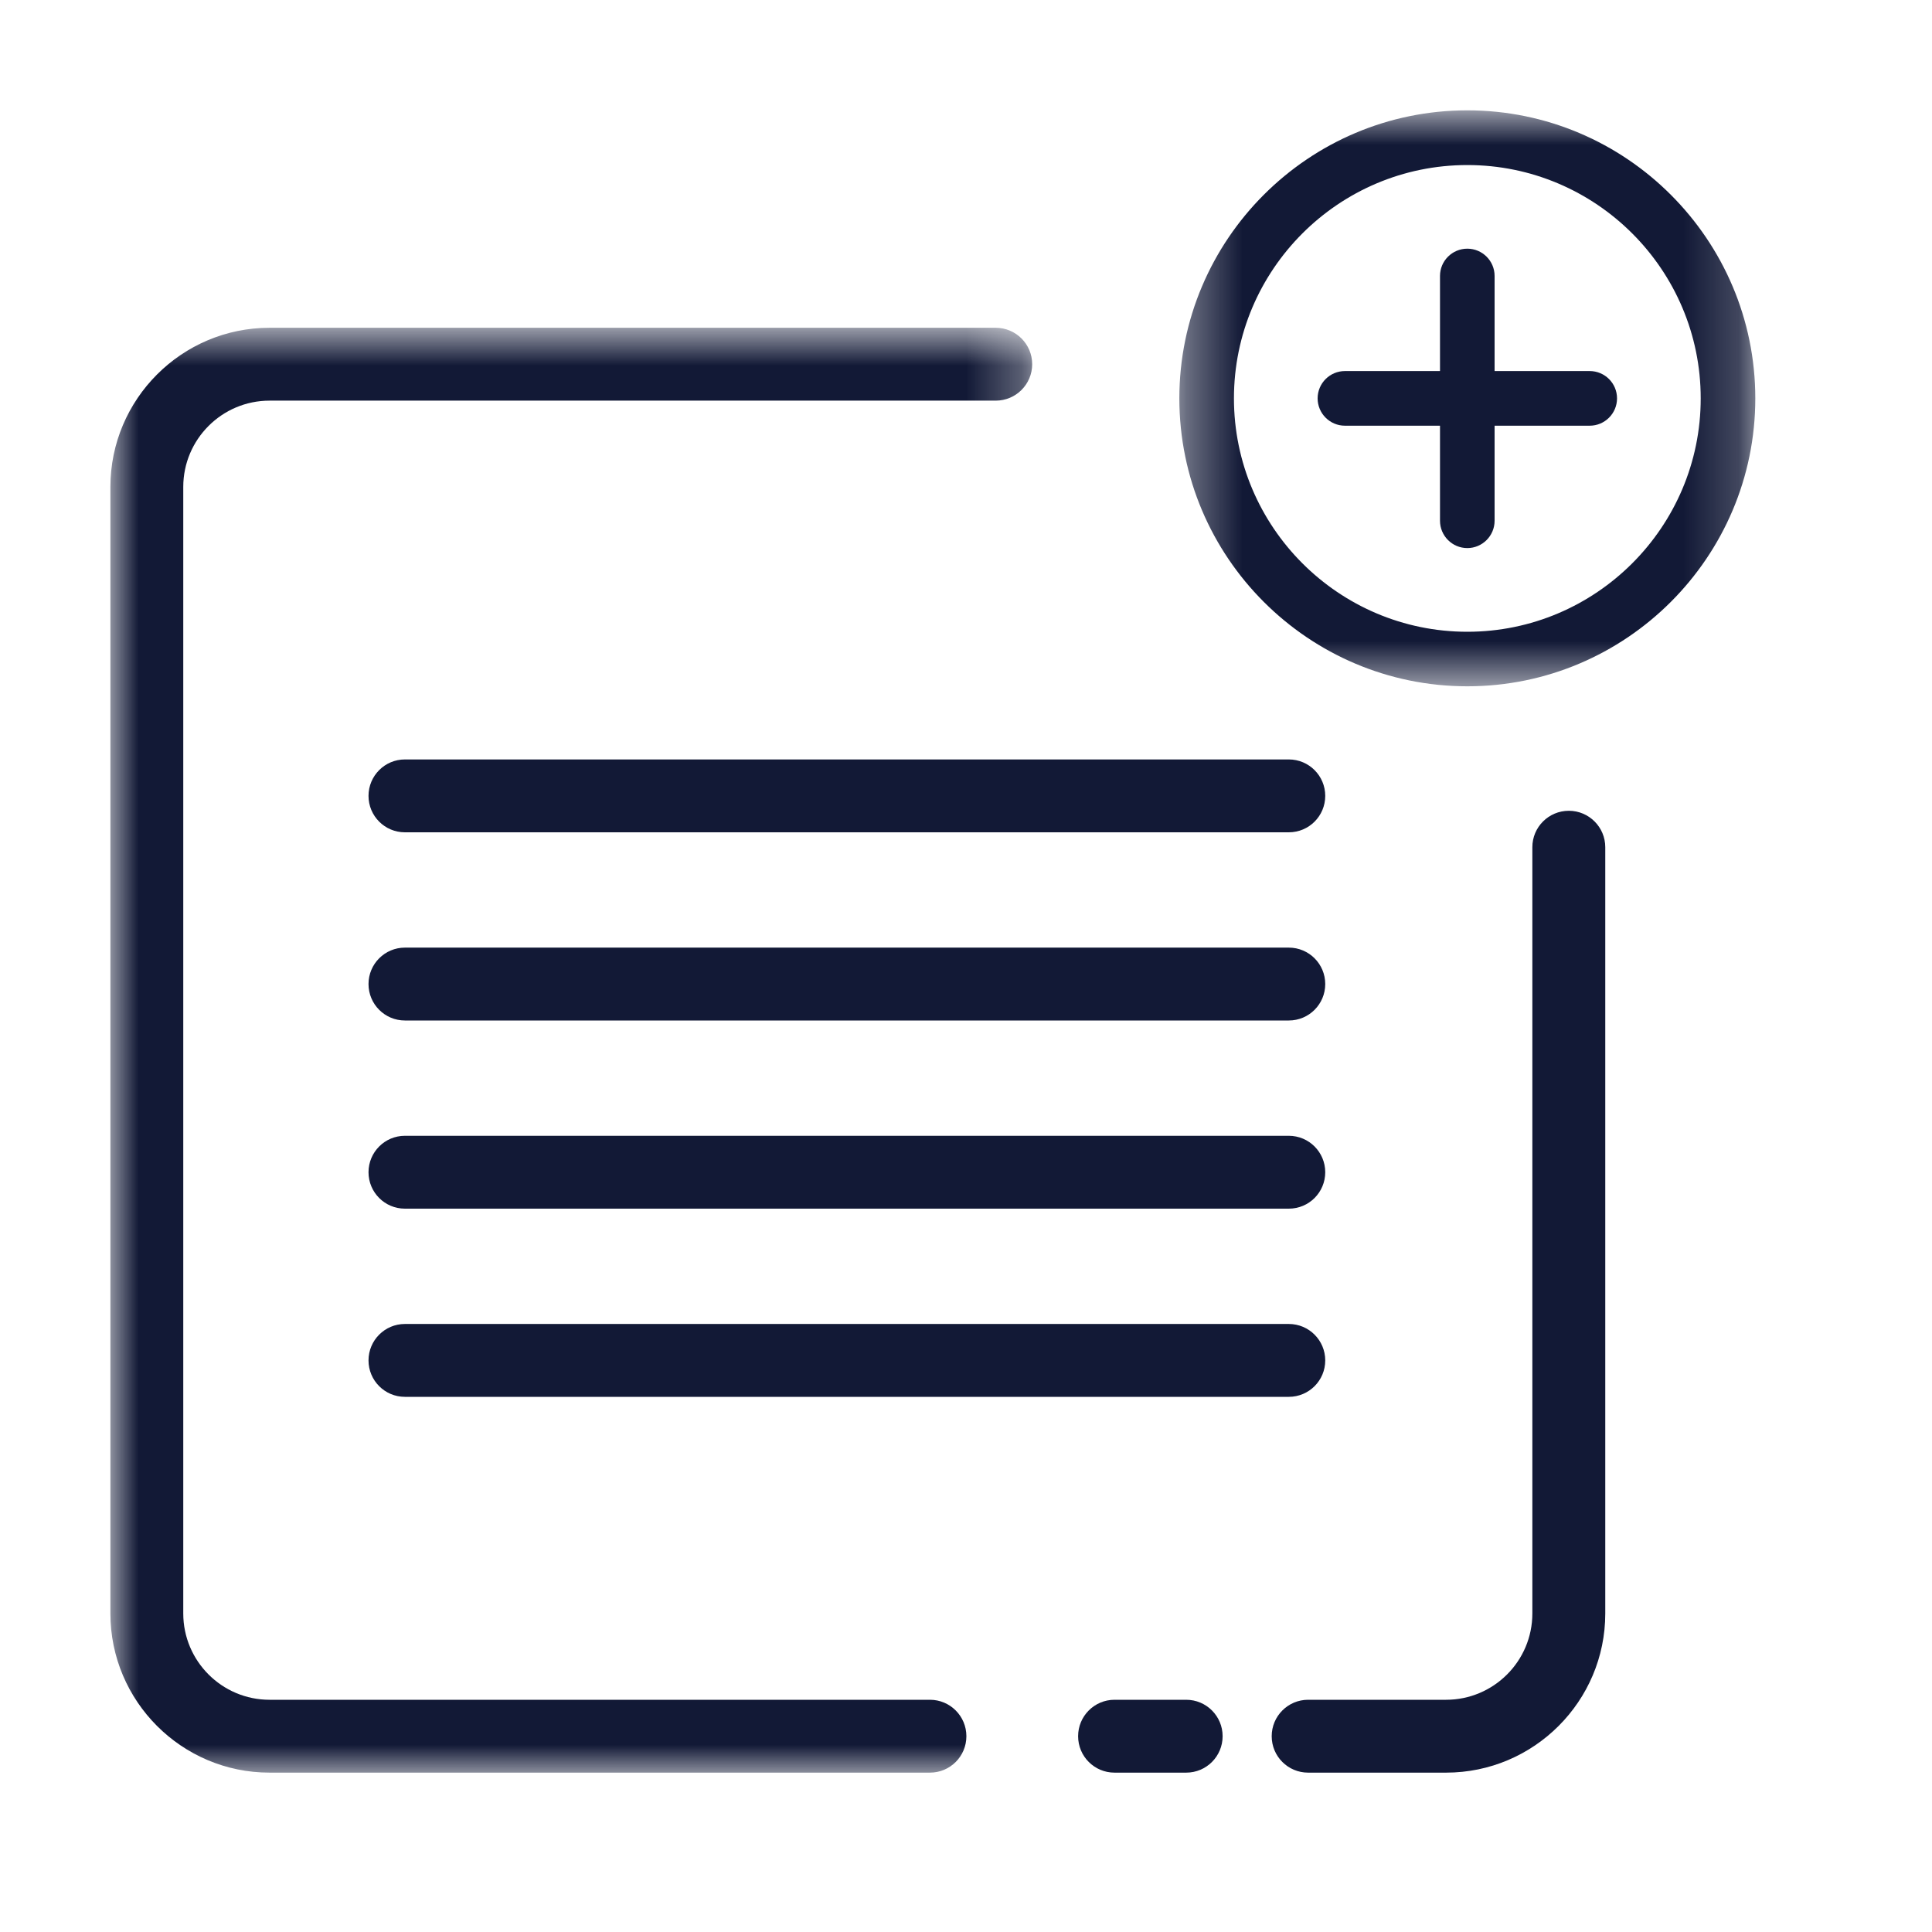
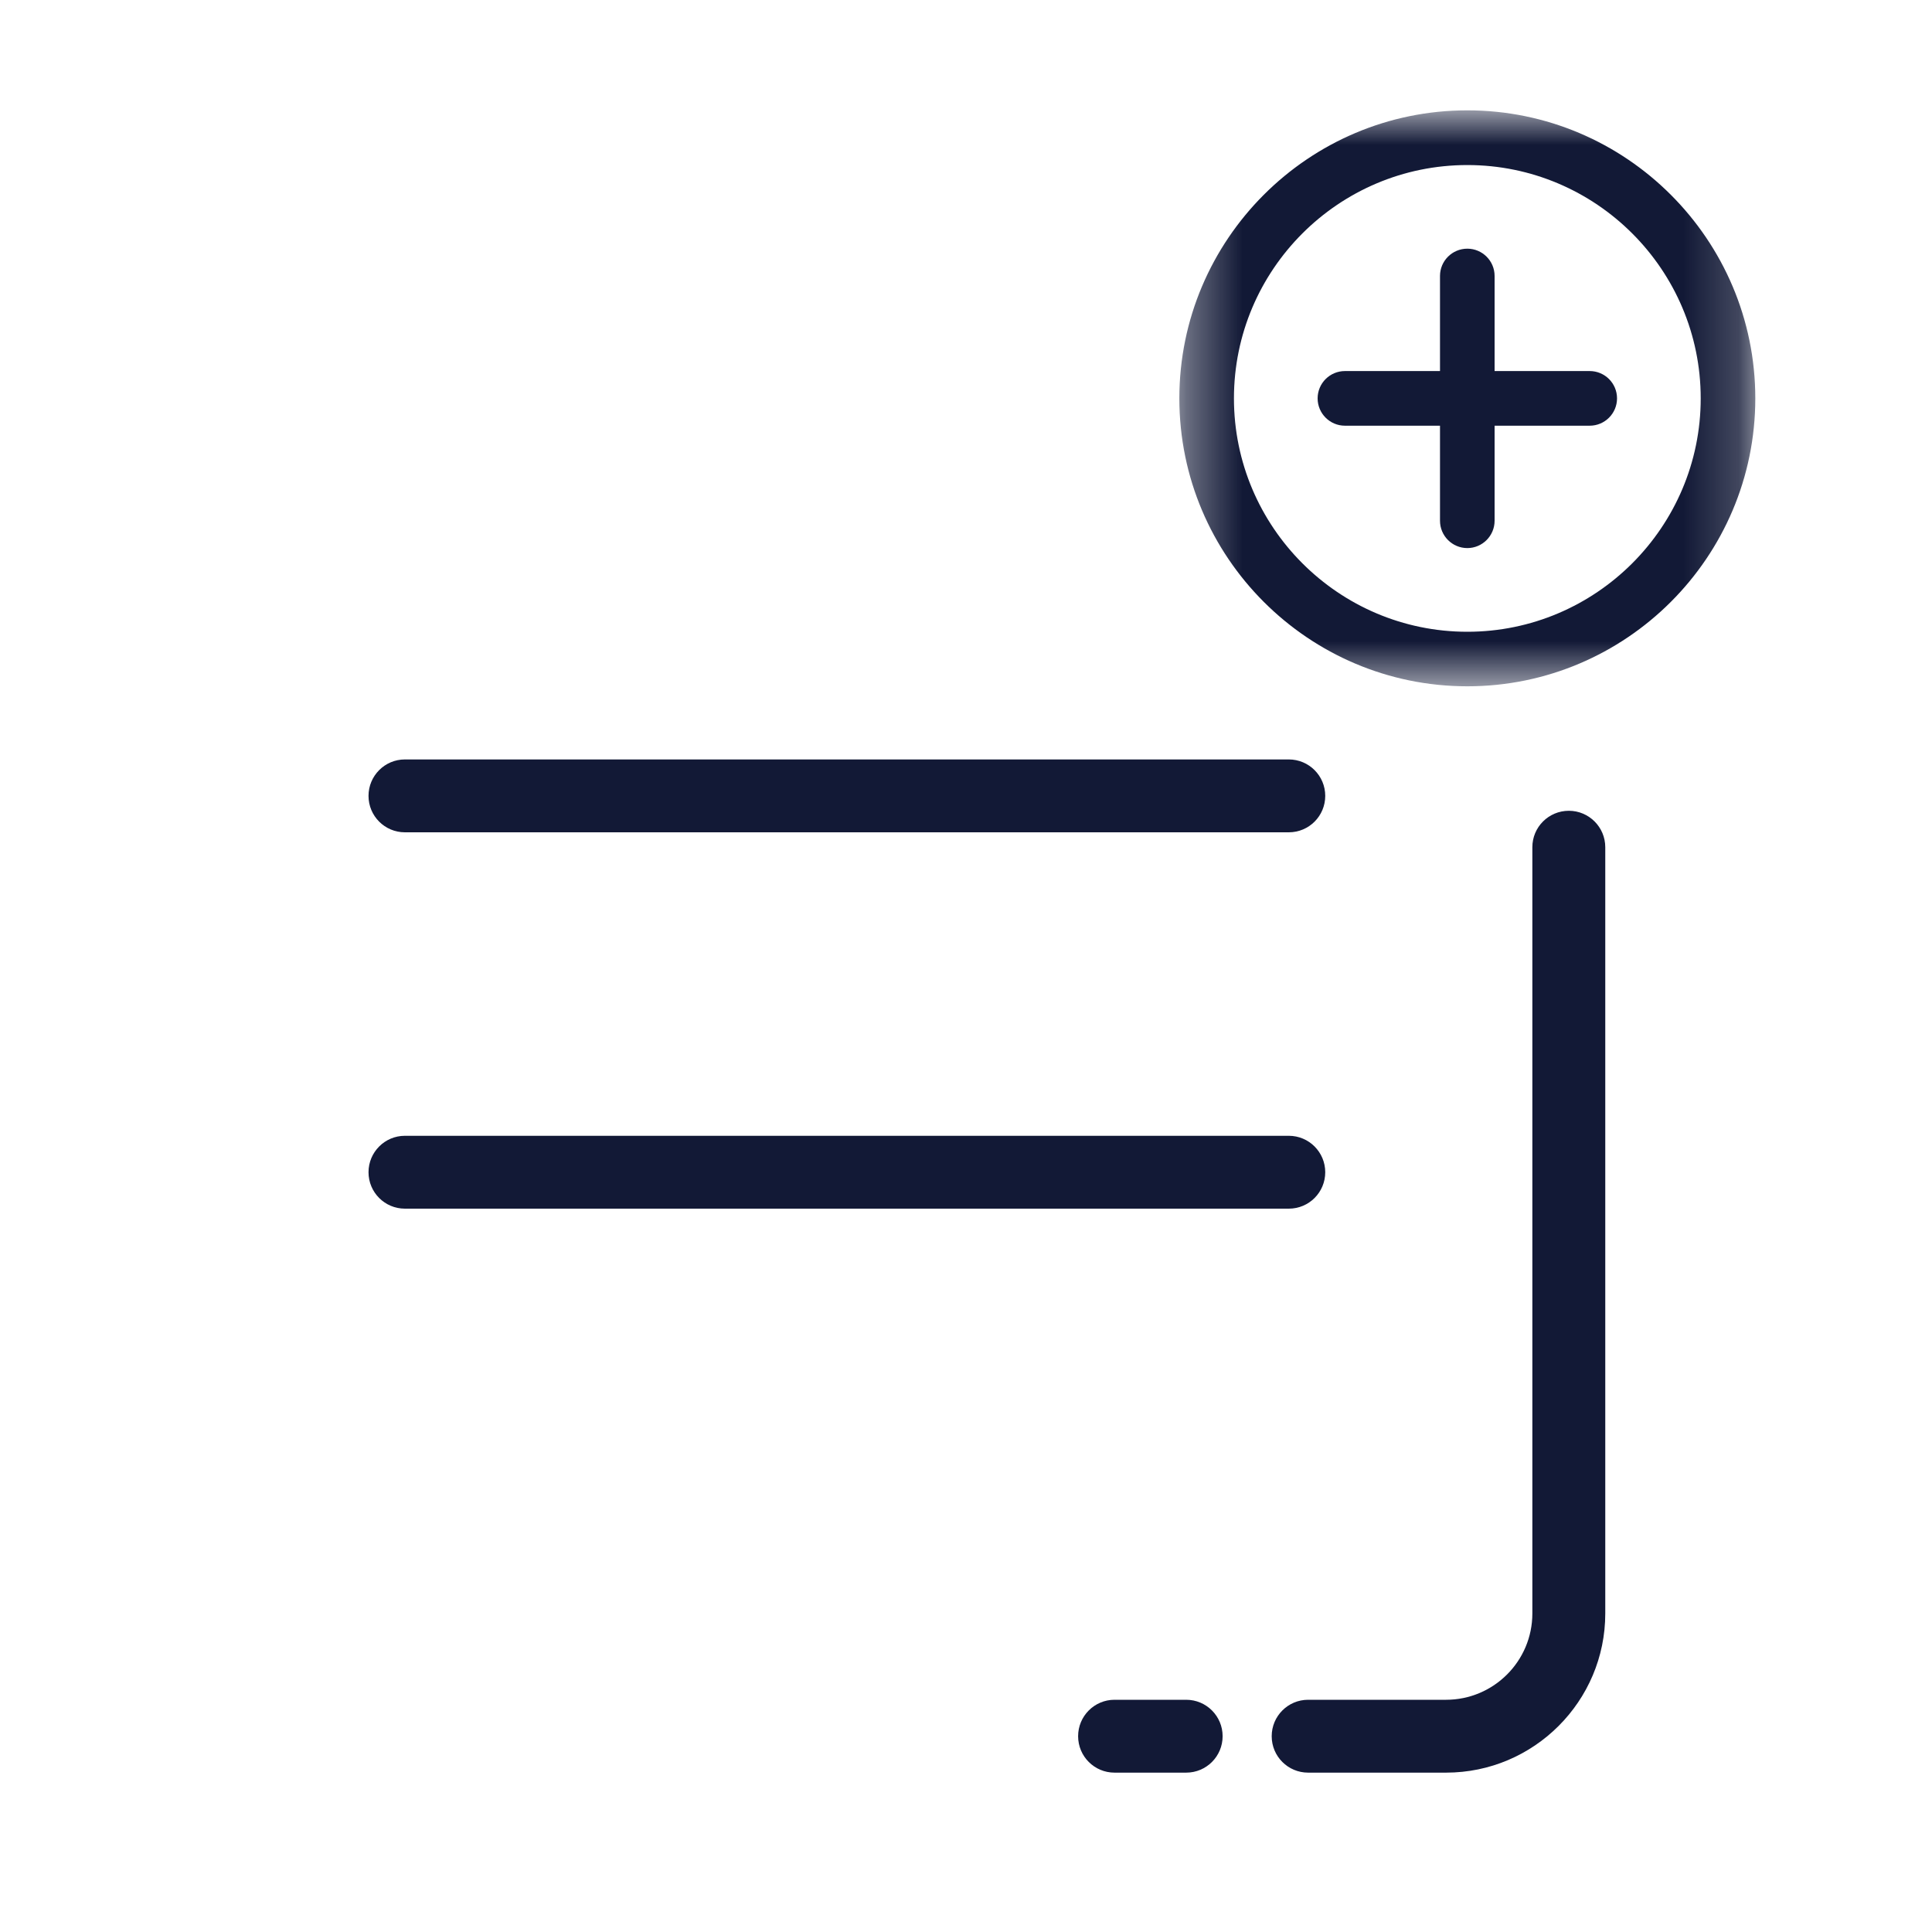
<svg xmlns="http://www.w3.org/2000/svg" xmlns:xlink="http://www.w3.org/1999/xlink" width="35px" height="35px" viewBox="0 0 35 35" version="1.1">
  <title>partner-tailored-2</title>
  <defs>
    <filter id="filter-1">
      <feColorMatrix in="SourceGraphic" type="matrix" values="0 0 0 0 1 0 0 0 0 1 0 0 0 0 1 0 0 0 1 0" />
    </filter>
-     <polygon id="path-2" points="0 0.825 16.699 0.825 16.699 27 0 27" />
    <polygon id="path-4" points="0.365 0.887 10.799 0.887 10.799 11.32 0.365 11.32" />
  </defs>
  <g id="partner-tailored-2" stroke="none" stroke-width="1" fill="none" fill-rule="evenodd">
    <g filter="url(#filter-1)" id="Group-23">
      <g transform="translate(2, 1)">
        <path d="M19.489,31.113 L18.19,31.113 C17.826,31.113 17.531,30.818 17.531,30.453 C17.531,30.089 17.826,29.793 18.19,29.793 L19.489,29.793 C19.854,29.793 20.149,30.089 20.149,30.453 C20.149,30.818 19.854,31.113 19.489,31.113" id="Fill-1" fill="#121936" />
        <path d="M24.197,31.113 L21.698,31.113 C21.333,31.113 21.038,30.818 21.038,30.453 C21.038,30.089 21.333,29.793 21.698,29.793 L24.197,29.793 C25.059,29.793 25.76,29.092 25.76,28.23 L25.76,14.348 C25.76,13.984 26.055,13.688 26.421,13.688 C26.785,13.688 27.081,13.984 27.081,14.348 L27.081,28.23 C27.081,29.82 25.787,31.113 24.197,31.113" id="Fill-3" fill="#121936" />
        <g id="Group-7" transform="translate(0, 4.113)">
          <mask id="mask-3" fill="white">
            <use xlink:href="#path-2" />
          </mask>
          <g id="Clip-6" />
          <path d="M2.883,27 C1.293,27 -0,25.707 -0,24.117 L-0,3.708 C-0,2.119 1.293,0.825 2.883,0.825 L16.038,0.825 C16.404,0.825 16.699,1.121 16.699,1.485 C16.699,1.849 16.404,2.145 16.038,2.145 L2.883,2.145 C2.021,2.145 1.32,2.846 1.32,3.708 L1.32,24.117 C1.32,24.979 2.021,25.68 2.883,25.68 L14.847,25.68 C15.212,25.68 15.507,25.976 15.507,26.34 C15.507,26.705 15.212,27 14.847,27 L2.883,27 Z" id="Fill-5" fill="#121936" mask="url(#mask-3)" />
        </g>
        <path d="M21.348,14.078 L5.335,14.078 C4.971,14.078 4.676,13.783 4.676,13.418 C4.676,13.054 4.971,12.758 5.335,12.758 L21.348,12.758 C21.713,12.758 22.008,13.054 22.008,13.418 C22.008,13.783 21.713,14.078 21.348,14.078" id="Fill-8" fill="#121936" />
-         <path d="M21.348,17.487 L5.335,17.487 C4.971,17.487 4.676,17.192 4.676,16.827 C4.676,16.463 4.971,16.167 5.335,16.167 L21.348,16.167 C21.713,16.167 22.008,16.463 22.008,16.827 C22.008,17.192 21.713,17.487 21.348,17.487" id="Fill-10" fill="#121936" />
        <path d="M21.348,20.896 L5.335,20.896 C4.971,20.896 4.676,20.601 4.676,20.236 C4.676,19.872 4.971,19.576 5.335,19.576 L21.348,19.576 C21.713,19.576 22.008,19.872 22.008,20.236 C22.008,20.601 21.713,20.896 21.348,20.896" id="Fill-12" fill="#121936" />
-         <path d="M21.348,24.305 L5.335,24.305 C4.971,24.305 4.676,24.01 4.676,23.645 C4.676,23.281 4.971,22.985 5.335,22.985 L21.348,22.985 C21.713,22.985 22.008,23.281 22.008,23.645 C22.008,24.01 21.713,24.305 21.348,24.305" id="Fill-14" fill="#121936" />
        <g id="Group-18" transform="translate(19, 0.113)">
          <mask id="mask-5" fill="white">
            <use xlink:href="#path-4" />
          </mask>
          <g id="Clip-17" />
          <path d="M5.582,1.877 C3.251,1.877 1.354,3.772 1.354,6.104 C1.354,8.434 3.251,10.332 5.582,10.332 C7.912,10.332 9.81,8.434 9.81,6.104 C9.81,3.772 7.912,1.877 5.582,1.877 M5.582,11.32 C2.705,11.32 0.365,8.98 0.365,6.104 C0.365,3.227 2.705,0.886 5.582,0.886 C8.458,0.886 10.799,3.227 10.799,6.104 C10.799,8.98 8.458,11.32 5.582,11.32" id="Fill-16" fill="#121936" mask="url(#mask-5)" />
        </g>
        <path d="M26.799,6.712 L22.365,6.712 C22.092,6.712 21.87,6.49 21.87,6.217 C21.87,5.943 22.092,5.722 22.365,5.722 L26.799,5.722 C27.072,5.722 27.294,5.943 27.294,6.217 C27.294,6.49 27.072,6.712 26.799,6.712" id="Fill-19" fill="#121936" />
        <path d="M24.582,8.929 C24.309,8.929 24.087,8.707 24.087,8.434 L24.087,3.999 C24.087,3.726 24.309,3.505 24.582,3.505 C24.854,3.505 25.076,3.726 25.076,3.999 L25.076,8.434 C25.076,8.707 24.854,8.929 24.582,8.929" id="Fill-21" fill="#121936" />
      </g>
    </g>
  </g>
</svg>